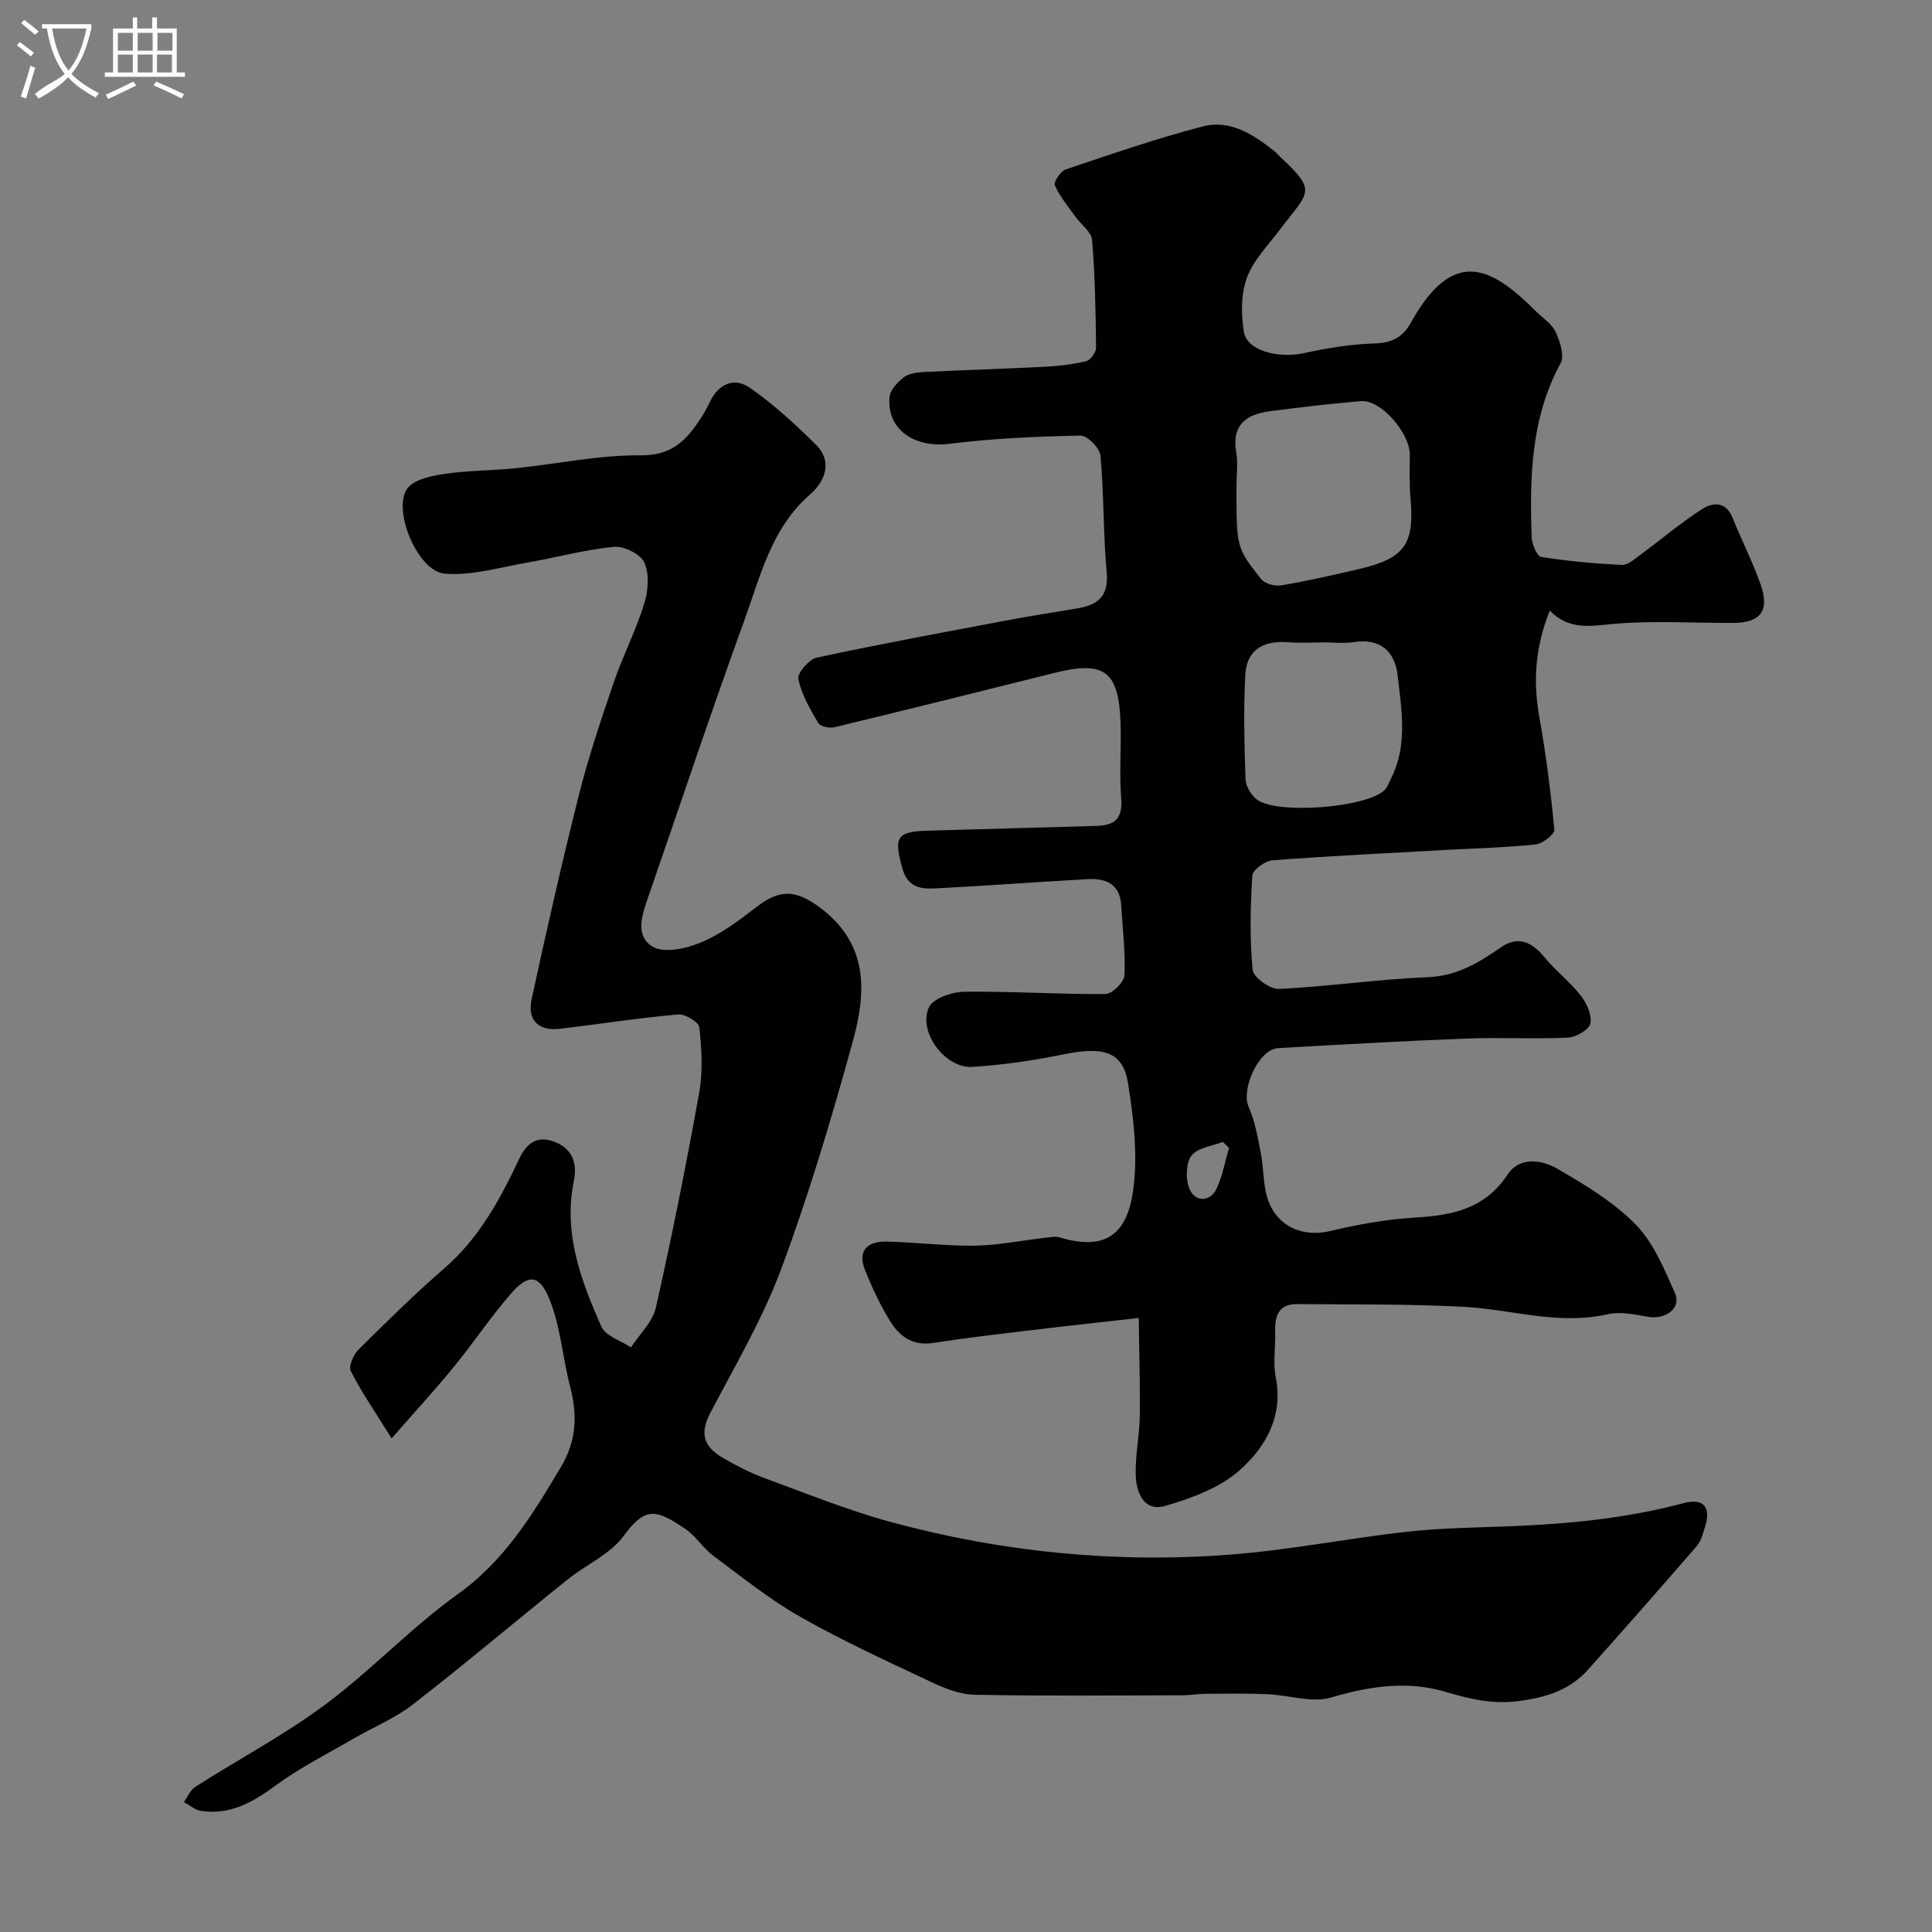
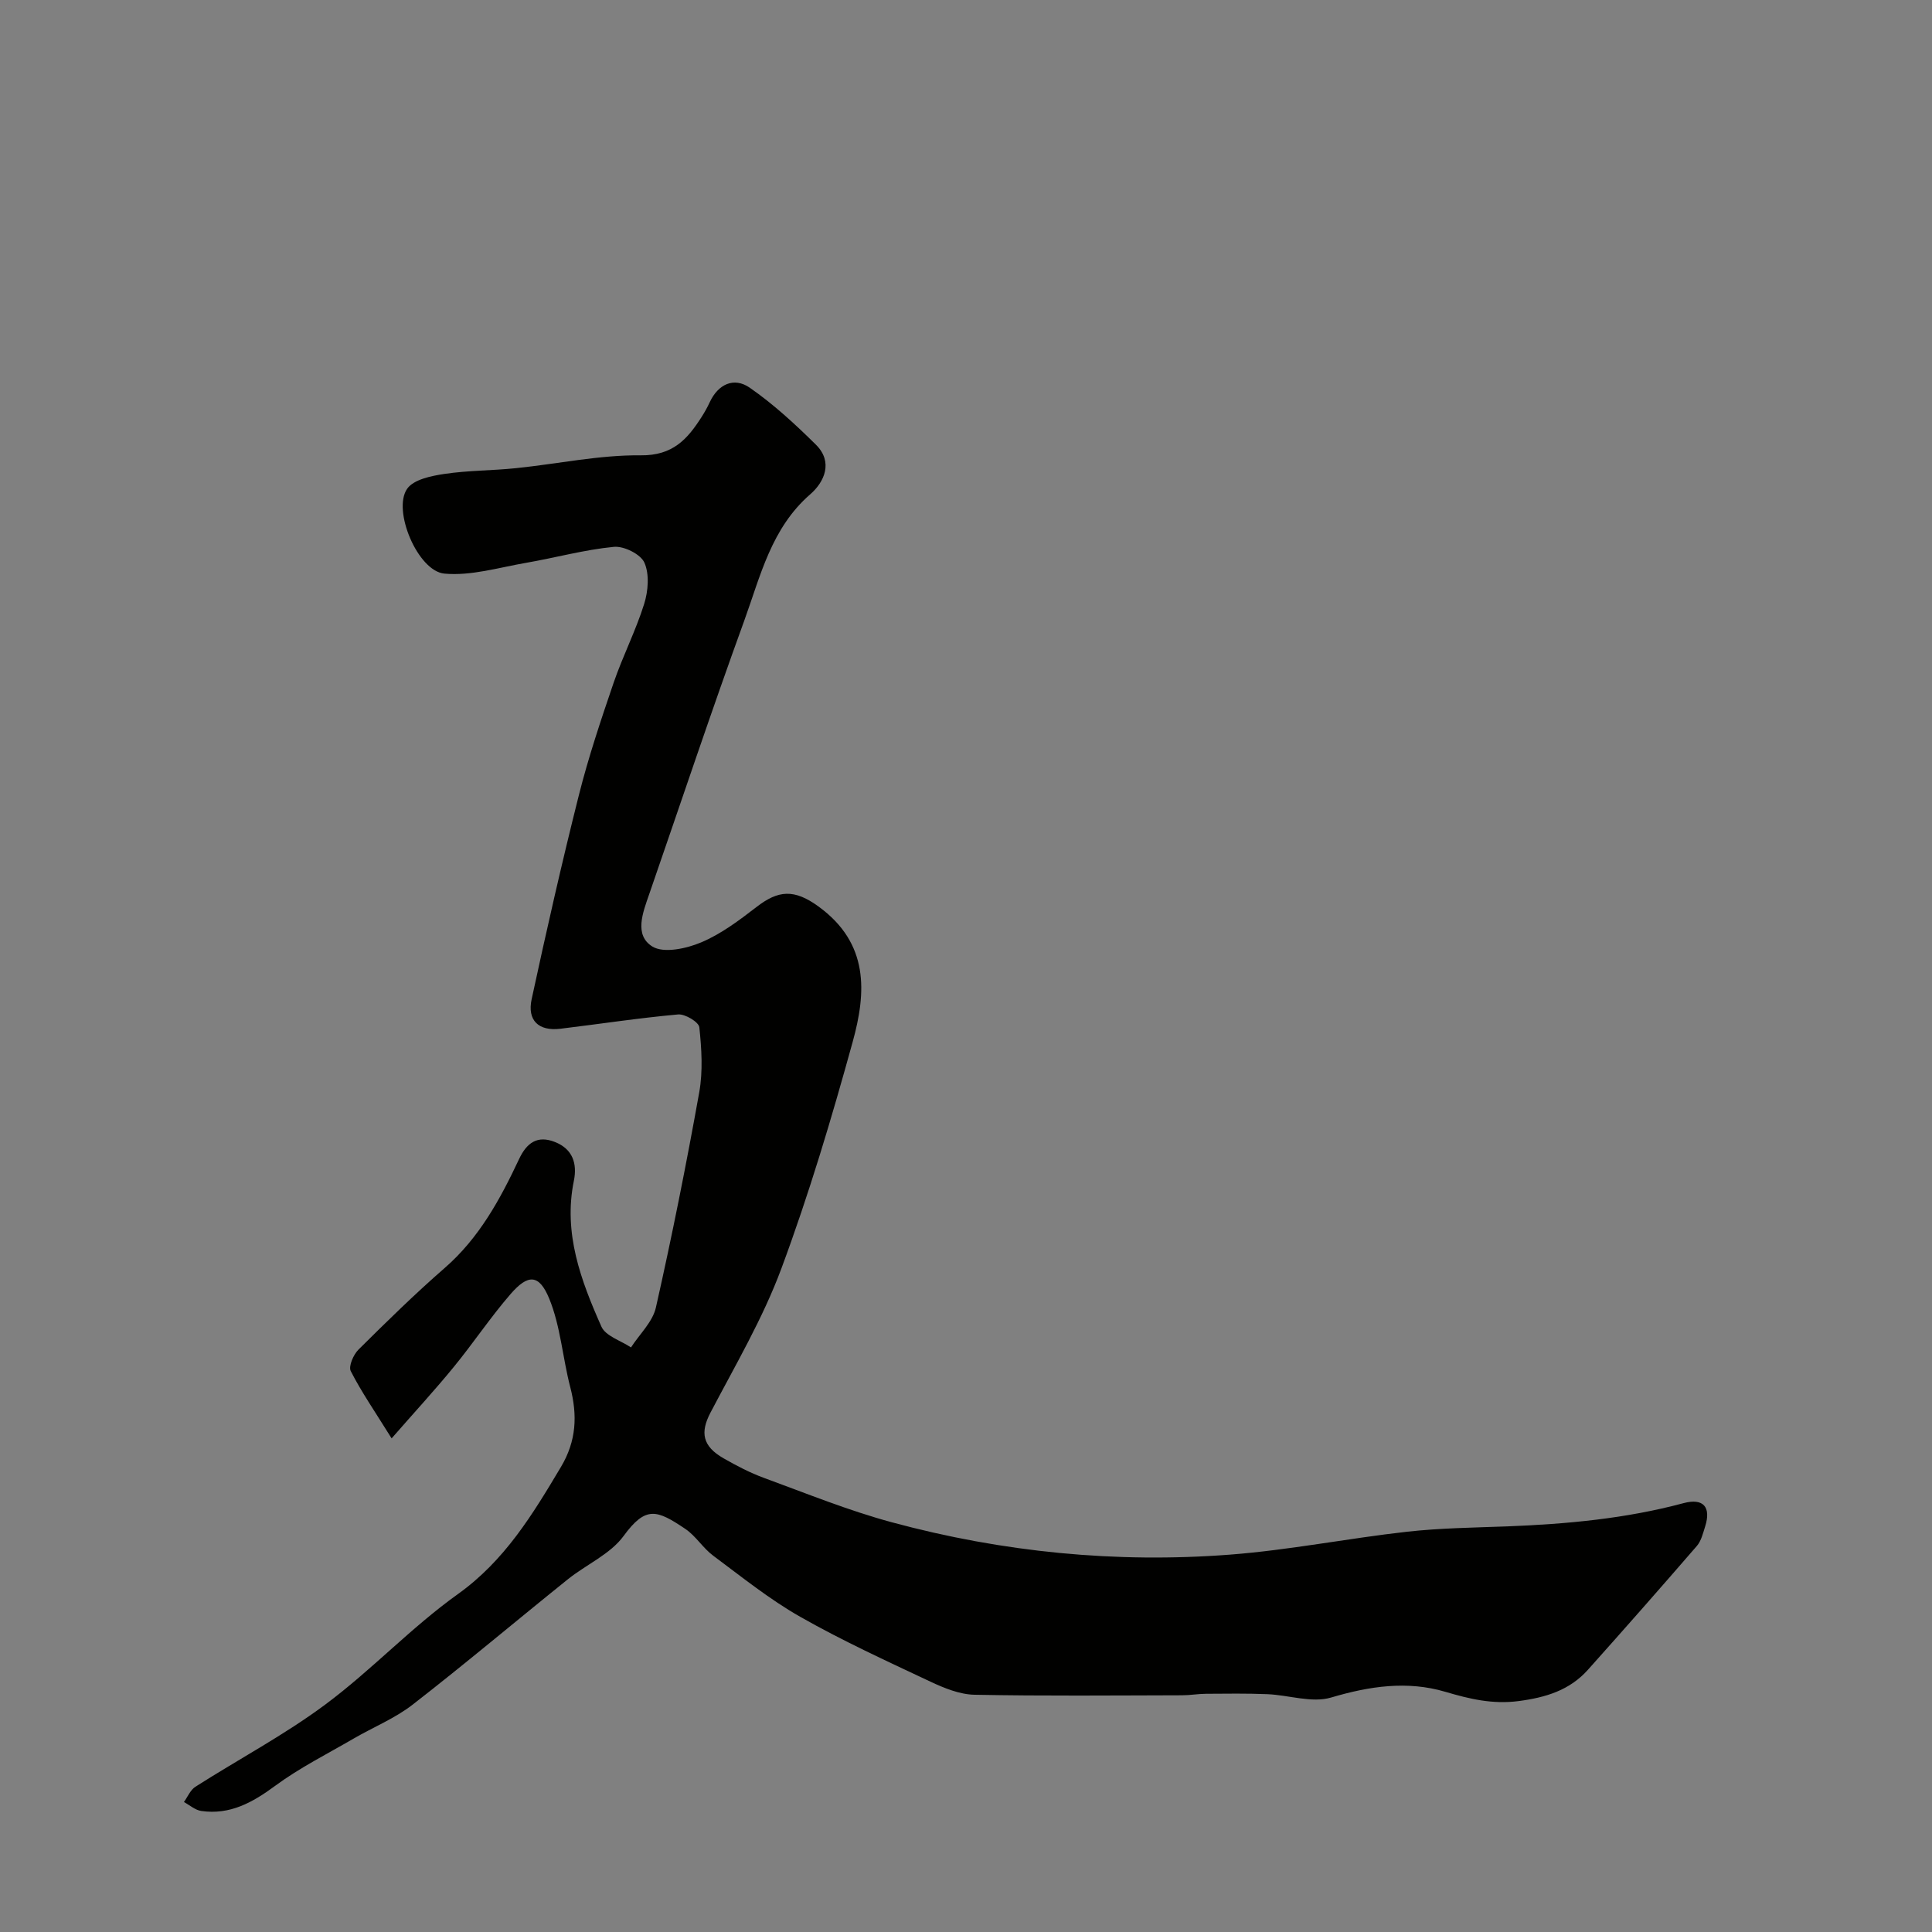
<svg xmlns="http://www.w3.org/2000/svg" enable-background="new 0 0 400 400" viewBox="0 0 400 400">
  <rect x="0" y="0" width="400" height="400" fill="#808080" stroke="none" />
-   <path d="m6.4 11.7c-1-.8-1.9-1.6-2.9-2.3l.6-.7c.9.7 1.9 1.4 2.9 2.2zm-2.1 8.3c.7-2.1 1.4-4.2 2-6.4.2.1.6.3 1 .4-.7 2.3-1.3 4.4-1.9 6.4zm3-12.8c-1.1-.9-2.1-1.7-2.9-2.4l.6-.7c1 .8 2 1.5 3 2.4zm1.4-1.3v-.9h10.2v.9c-.9 4.2-2.3 7.3-4.1 9.4 1.3 1.4 3.2 2.7 5.7 4-.2.2-.4.5-.7.9-2.5-1.4-4.4-2.7-5.7-4.2-1.4 1.5-3.5 3-6.1 4.4 0 0 0 0-.1-.1-.3-.4-.5-.7-.7-.8 2.7-2.3 4.7-2.8 6.2-4.2-1.8-2.2-3-5.3-3.7-9.4zm9.2 0h-7.1c.6 3.8 1.7 6.7 3.4 8.7 1.7-2 2.9-4.8 3.7-8.7z" fill="#fbfcfa" />
-   <path d="m31.6 3.6h.9v2.3h4.1v9.1h1.7v.9h-16.6v-.9h1.7v-9.1h4.1v-2.3h.9v2.3h3.1v-2.3zm-4 13.3.6.8c-1.9.9-3.8 1.9-5.8 2.8-.2-.3-.3-.6-.5-.9 2-.9 3.9-1.8 5.7-2.7zm-3.2-10.1v3.7h3.1v-3.7zm0 4.5v3.7h3.1v-3.7zm4.1-4.5v3.7h3.1v-3.7zm0 4.5v3.7h3.1v-3.7zm9.1 9.1c-2.1-1.1-4.1-2-5.8-2.7l.5-.8c2.2.9 4.1 1.8 5.8 2.6zm-1.9-13.6h-3.1v3.7h3.1zm-3.2 4.5v3.7h3.1v-3.7z" fill="#fbfcfa" />
  <g fill="#010100">
-     <path d="m235.77 272.87c-8.68.98-15.68 1.73-22.67 2.58-6.66.8-13.33 1.57-19.96 2.6-4.33.67-7.06-1.52-9-4.75-2-3.31-3.67-6.87-5.09-10.47-1.59-4.05.74-5.84 4.46-5.77 6.1.12 12.2.93 18.3.84 4.88-.08 9.75-1.08 14.63-1.64.97-.11 2.04-.35 2.93-.08 10.36 3.14 14.31-1.47 15.36-10.68.79-6.95-.06-14.23-1.18-21.2-1.05-6.55-4.99-7.71-13.32-6.01-6.23 1.27-12.58 2.2-18.93 2.6-5.62.35-11.3-7.27-8.98-12.32.85-1.85 4.75-3.2 7.28-3.24 9.75-.12 19.51.55 29.27.47 1.39-.01 3.86-2.44 3.93-3.85.24-4.8-.39-9.64-.66-14.47-.25-4.51-3.22-5.67-7.02-5.46-10.53.59-21.05 1.38-31.59 1.92-3 .15-5.64-.27-6.72-4.2-1.78-6.43-1.21-7.59 5.36-7.76 11.6-.3 23.19-.68 34.79-.98 3.84-.1 5.52-1.53 5.17-5.74-.44-5.32.08-10.72-.15-16.06-.45-10.38-3.48-12.44-13.76-9.86-15.13 3.79-30.27 7.56-45.43 11.22-1.04.25-2.95-.13-3.37-.86-1.7-2.88-3.47-5.91-4.13-9.11-.25-1.22 2.19-4.09 3.79-4.43 12.9-2.78 25.88-5.17 38.85-7.62 4.97-.94 9.96-1.73 14.95-2.55 4.2-.69 6.7-2.34 6.25-7.39-.72-8.06-.56-16.21-1.29-24.27-.14-1.56-2.73-4.18-4.14-4.15-9.04.19-18.13.58-27.1 1.7-7.23.91-12.99-2.89-12.44-9.63.12-1.48 1.65-3.12 2.96-4.13 1.06-.82 2.75-1.03 4.18-1.1 8.27-.42 16.54-.65 24.81-1.08 2.94-.15 5.9-.47 8.75-1.15.89-.21 2.08-1.83 2.07-2.79-.08-7.45-.21-14.92-.83-22.34-.14-1.69-2.3-3.18-3.46-4.81-1.5-2.11-3.21-4.15-4.24-6.48-.3-.67 1.18-2.93 2.24-3.29 9.4-3.16 18.8-6.41 28.39-8.91 5.64-1.47 10.46 1.66 14.8 5.11.39.31.7.71 1.07 1.05 8.04 7.46 6.04 7.28.15 15.13-2.44 3.26-5.51 6.33-6.88 10.02-1.26 3.39-1.23 7.59-.63 11.26.63 3.86 7.1 5.53 12.44 4.37 4.77-1.04 9.66-1.85 14.52-2 3.58-.11 5.87-1.19 7.59-4.28 8.84-15.91 16.74-11.53 25.89-2.4 1.41 1.41 3.31 2.61 4.1 4.31.91 1.95 1.87 4.91 1.02 6.47-6.17 11.38-6.41 23.64-5.98 36.03.05 1.44 1.1 3.93 1.99 4.07 5.51.88 11.11 1.38 16.69 1.65 1.21.06 2.57-1.18 3.72-2.02 4.31-3.17 8.42-6.67 12.91-9.56 2.12-1.36 4.87-1.65 6.24 1.75 1.89 4.67 4.2 9.19 5.87 13.94 1.89 5.37-.07 7.88-5.68 7.9-8.33.03-16.71-.53-24.97.22-4.72.43-9 1.3-13.03-2.76-3.02 7.55-3.49 14.61-2.16 22.02 1.38 7.71 2.38 15.51 3.11 23.31.09.94-2.43 2.92-3.88 3.07-6.23.66-12.51.8-18.77 1.15-11.91.66-23.84 1.23-35.73 2.14-1.52.12-4.08 1.99-4.15 3.17-.41 6.5-.55 13.07.07 19.53.15 1.54 3.61 4.02 5.44 3.93 10.3-.5 20.55-2.02 30.85-2.44 6.04-.24 10.51-2.99 15.13-6.19 3.5-2.42 6.37-1.13 8.96 2.03 2.31 2.82 5.3 5.09 7.54 7.96 1.23 1.57 2.35 4.03 2 5.78-.26 1.29-2.96 2.86-4.63 2.94-6.98.33-14-.08-20.99.19-13.02.5-26.03 1.25-39.04 1.98-3.96.22-7.74 8.5-6.09 12.17 1.3 2.91 1.85 6.18 2.48 9.35.54 2.71.51 5.54 1.07 8.24 1.38 6.62 6.94 9.62 13.43 8.09 5.67-1.34 11.49-2.41 17.3-2.75 7.78-.46 14.62-1.75 19.36-8.96 2.42-3.69 7.02-3.05 10.21-1.2 5.76 3.34 11.68 6.89 16.28 11.58 3.71 3.78 5.91 9.21 8.13 14.2 1.39 3.11-1.94 5.57-5.64 4.9-2.74-.5-5.74-1.11-8.36-.51-10.14 2.31-19.87-1.03-29.78-1.55-11.47-.6-22.97-.46-34.46-.56-3.76-.03-4.64 2.4-4.53 5.67.11 3.16-.48 6.43.12 9.48 1.61 8.09-2.13 14.47-7.42 19.2-4.12 3.69-10.02 5.84-15.48 7.44-4.39 1.28-6-2.78-6.09-6.43-.11-4.09.78-8.19.85-12.29.07-6.56-.14-13.14-.22-20.2zm20.23-172.25c0 12.65-.08 12.71 5.08 19.25.77.97 2.86 1.55 4.18 1.33 5.42-.92 10.8-2.15 16.16-3.4 9.43-2.21 11.44-5.13 10.61-14.64-.26-2.99-.16-6.02-.15-9.03 0-4.55-6.02-11.42-10.08-11.08-6.35.53-12.69 1.27-19 2.11-4.83.64-7.83 2.88-6.85 8.49.38 2.26.05 4.65.05 6.97zm18.23 32.38c-2.5 0-5.01.17-7.49-.03-5.08-.41-8.65 1.5-8.92 6.77-.37 7.17-.19 14.39.05 21.57.05 1.42 1.1 3.2 2.24 4.14 4.03 3.31 23.24 1.76 26.67-2 .54-.59.78-1.43 1.16-2.16 3.54-6.89 2.25-14.17 1.45-21.3-.57-5.09-3.52-7.94-9.17-7.03-1.95.3-3.99.04-5.99.04zm-19.77 104.67c-.43-.42-.86-.83-1.28-1.25-2.22.87-5.15 1.17-6.45 2.78-1.18 1.47-1.26 4.59-.61 6.57 1.04 3.13 4.38 3.26 5.75.34 1.24-2.64 1.75-5.62 2.59-8.44z" />
-     <path d="m81.08 297.8c-3.49-5.61-6.26-9.62-8.46-13.93-.5-.99.55-3.4 1.59-4.44 5.82-5.78 11.68-11.53 17.86-16.91 7.14-6.21 11.48-14.21 15.39-22.53 1.58-3.37 3.78-5 7.44-3.55 3.68 1.46 4.64 4.47 3.91 8.05-2.22 10.85 1.47 20.64 5.71 30.18.87 1.95 4.02 2.89 6.12 4.3 1.77-2.75 4.49-5.28 5.16-8.28 3.33-14.77 6.3-29.63 8.97-44.54.78-4.37.49-9.01.02-13.46-.11-1.08-2.95-2.79-4.39-2.66-8.15.73-16.24 1.98-24.37 2.96-4.55.55-6.9-1.75-5.96-6.11 3.05-14.13 6.25-28.24 9.78-42.26 1.98-7.86 4.57-15.58 7.19-23.25 1.89-5.52 4.59-10.78 6.33-16.34.83-2.66 1.11-6.13.05-8.53-.77-1.76-4.25-3.49-6.33-3.28-6.11.59-12.11 2.26-18.19 3.31-5.62.97-11.38 2.74-16.9 2.23-5.51-.52-10.81-13.14-7.7-17.57 1.34-1.92 4.98-2.66 7.71-3.07 4.88-.73 9.88-.68 14.8-1.19 8.63-.88 17.25-2.75 25.86-2.66 6.63.07 9.66-3.35 12.6-7.96.62-.97 1.18-1.97 1.66-3.01 1.77-3.81 5.05-5.27 8.28-3.04 4.94 3.42 9.43 7.57 13.72 11.81 3.61 3.58 1.77 7.71-1.19 10.28-8.05 7-10.29 16.88-13.64 26.12-6.83 18.8-13.16 37.79-19.7 56.69-1.31 3.78-3.16 8.44.67 10.81 2.36 1.45 7.04.43 10.1-.86 4.14-1.74 7.89-4.58 11.49-7.35 4.47-3.45 7.76-3.76 12.83-.06 10.46 7.63 9.89 17.73 7.05 28-4.36 15.81-9.06 31.59-14.77 46.95-3.84 10.34-9.54 20.02-14.69 29.85-2.12 4.06-1.68 6.91 2.73 9.43 2.69 1.54 5.48 3 8.38 4.06 8.79 3.22 17.51 6.77 26.52 9.2 22.89 6.18 46.3 8.49 69.94 6.68 12.26-.94 24.4-3.37 36.64-4.74 6.88-.77 13.85-.85 20.78-1.11 12.32-.48 24.53-1.6 36.49-4.81 4.1-1.1 5.76.79 4.46 4.87-.44 1.38-.8 2.95-1.71 4-7.44 8.6-14.95 17.13-22.53 25.61-3.8 4.26-8.73 5.76-14.37 6.5-5.41.7-10.13-.43-15.17-1.92-7.88-2.33-15.68-1.18-23.63 1.18-3.99 1.19-8.79-.51-13.23-.69-4.23-.17-8.47-.11-12.7-.08-1.65.01-3.29.31-4.94.31-14.33.03-28.66.17-42.98-.11-3.06-.06-6.27-1.37-9.12-2.71-9.09-4.28-18.26-8.48-26.98-13.44-6.35-3.61-12.12-8.27-18.01-12.65-2.12-1.58-3.58-4.06-5.75-5.53-5.9-3.97-8.19-4.84-12.79 1.46-2.77 3.78-7.73 5.9-11.55 8.97-10.73 8.62-21.26 17.51-32.13 25.95-3.67 2.85-8.15 4.66-12.21 7.02-5.46 3.18-11.17 6.04-16.23 9.77-4.7 3.47-9.38 6.08-15.33 5.22-1.25-.18-2.39-1.21-3.58-1.85.78-1.08 1.34-2.51 2.39-3.17 8.94-5.7 18.38-10.7 26.86-17 9.55-7.09 17.79-15.96 27.46-22.87 9.73-6.96 15.49-16.51 21.35-26.34 3.21-5.38 3.44-10.7 1.92-16.54-1.58-6.07-2-12.56-4.34-18.28-2.1-5.13-4.4-5.14-8.01-.97-4.17 4.81-7.72 10.16-11.76 15.09-3.87 4.74-8.03 9.25-12.87 14.79z" />
+     <path d="m81.08 297.8c-3.49-5.61-6.26-9.62-8.46-13.93-.5-.99.55-3.4 1.59-4.44 5.82-5.78 11.68-11.53 17.86-16.91 7.14-6.21 11.48-14.21 15.39-22.53 1.58-3.37 3.78-5 7.44-3.55 3.68 1.46 4.64 4.47 3.91 8.05-2.22 10.85 1.47 20.64 5.71 30.18.87 1.95 4.02 2.89 6.12 4.3 1.77-2.75 4.49-5.28 5.16-8.28 3.33-14.77 6.3-29.63 8.97-44.54.78-4.37.49-9.01.02-13.46-.11-1.08-2.95-2.79-4.39-2.66-8.15.73-16.24 1.98-24.37 2.96-4.55.55-6.9-1.75-5.96-6.11 3.05-14.13 6.25-28.24 9.78-42.26 1.98-7.86 4.57-15.58 7.19-23.25 1.89-5.52 4.59-10.78 6.33-16.34.83-2.66 1.11-6.13.05-8.53-.77-1.76-4.25-3.49-6.33-3.28-6.11.59-12.11 2.26-18.19 3.31-5.62.97-11.38 2.74-16.9 2.23-5.51-.52-10.81-13.14-7.7-17.57 1.34-1.92 4.98-2.66 7.71-3.07 4.88-.73 9.88-.68 14.8-1.19 8.63-.88 17.25-2.75 25.86-2.66 6.63.07 9.66-3.35 12.6-7.96.62-.97 1.18-1.97 1.66-3.01 1.77-3.81 5.05-5.27 8.28-3.04 4.94 3.42 9.43 7.57 13.72 11.81 3.61 3.58 1.77 7.71-1.19 10.28-8.05 7-10.29 16.88-13.64 26.12-6.83 18.8-13.16 37.79-19.7 56.69-1.31 3.78-3.16 8.44.67 10.81 2.36 1.45 7.04.43 10.1-.86 4.14-1.74 7.89-4.58 11.49-7.35 4.47-3.45 7.76-3.76 12.83-.06 10.46 7.63 9.89 17.73 7.05 28-4.36 15.81-9.06 31.59-14.77 46.95-3.84 10.34-9.54 20.02-14.69 29.85-2.12 4.06-1.68 6.91 2.73 9.43 2.69 1.54 5.48 3 8.38 4.06 8.79 3.22 17.51 6.77 26.52 9.2 22.89 6.18 46.3 8.49 69.94 6.68 12.26-.94 24.4-3.37 36.64-4.74 6.88-.77 13.85-.85 20.78-1.11 12.32-.48 24.53-1.6 36.49-4.81 4.1-1.1 5.76.79 4.46 4.87-.44 1.38-.8 2.95-1.71 4-7.44 8.6-14.95 17.13-22.53 25.61-3.8 4.26-8.73 5.76-14.37 6.5-5.41.7-10.13-.43-15.17-1.92-7.88-2.33-15.68-1.18-23.63 1.18-3.99 1.19-8.79-.51-13.23-.69-4.23-.17-8.47-.11-12.7-.08-1.65.01-3.29.31-4.94.31-14.33.03-28.66.17-42.98-.11-3.06-.06-6.27-1.37-9.12-2.71-9.09-4.28-18.26-8.48-26.98-13.44-6.35-3.61-12.12-8.27-18.01-12.65-2.12-1.58-3.58-4.06-5.75-5.53-5.9-3.97-8.19-4.84-12.79 1.46-2.77 3.78-7.73 5.9-11.55 8.97-10.73 8.62-21.26 17.51-32.13 25.95-3.67 2.85-8.15 4.66-12.21 7.02-5.46 3.18-11.17 6.04-16.23 9.77-4.7 3.47-9.38 6.08-15.33 5.22-1.25-.18-2.39-1.21-3.58-1.85.78-1.08 1.34-2.51 2.39-3.17 8.94-5.7 18.38-10.7 26.86-17 9.55-7.09 17.79-15.96 27.46-22.87 9.73-6.96 15.49-16.51 21.35-26.34 3.21-5.38 3.44-10.7 1.92-16.54-1.58-6.07-2-12.56-4.34-18.28-2.1-5.13-4.4-5.14-8.01-.97-4.17 4.81-7.72 10.16-11.76 15.09-3.87 4.74-8.03 9.25-12.87 14.79" />
  </g>
</svg>